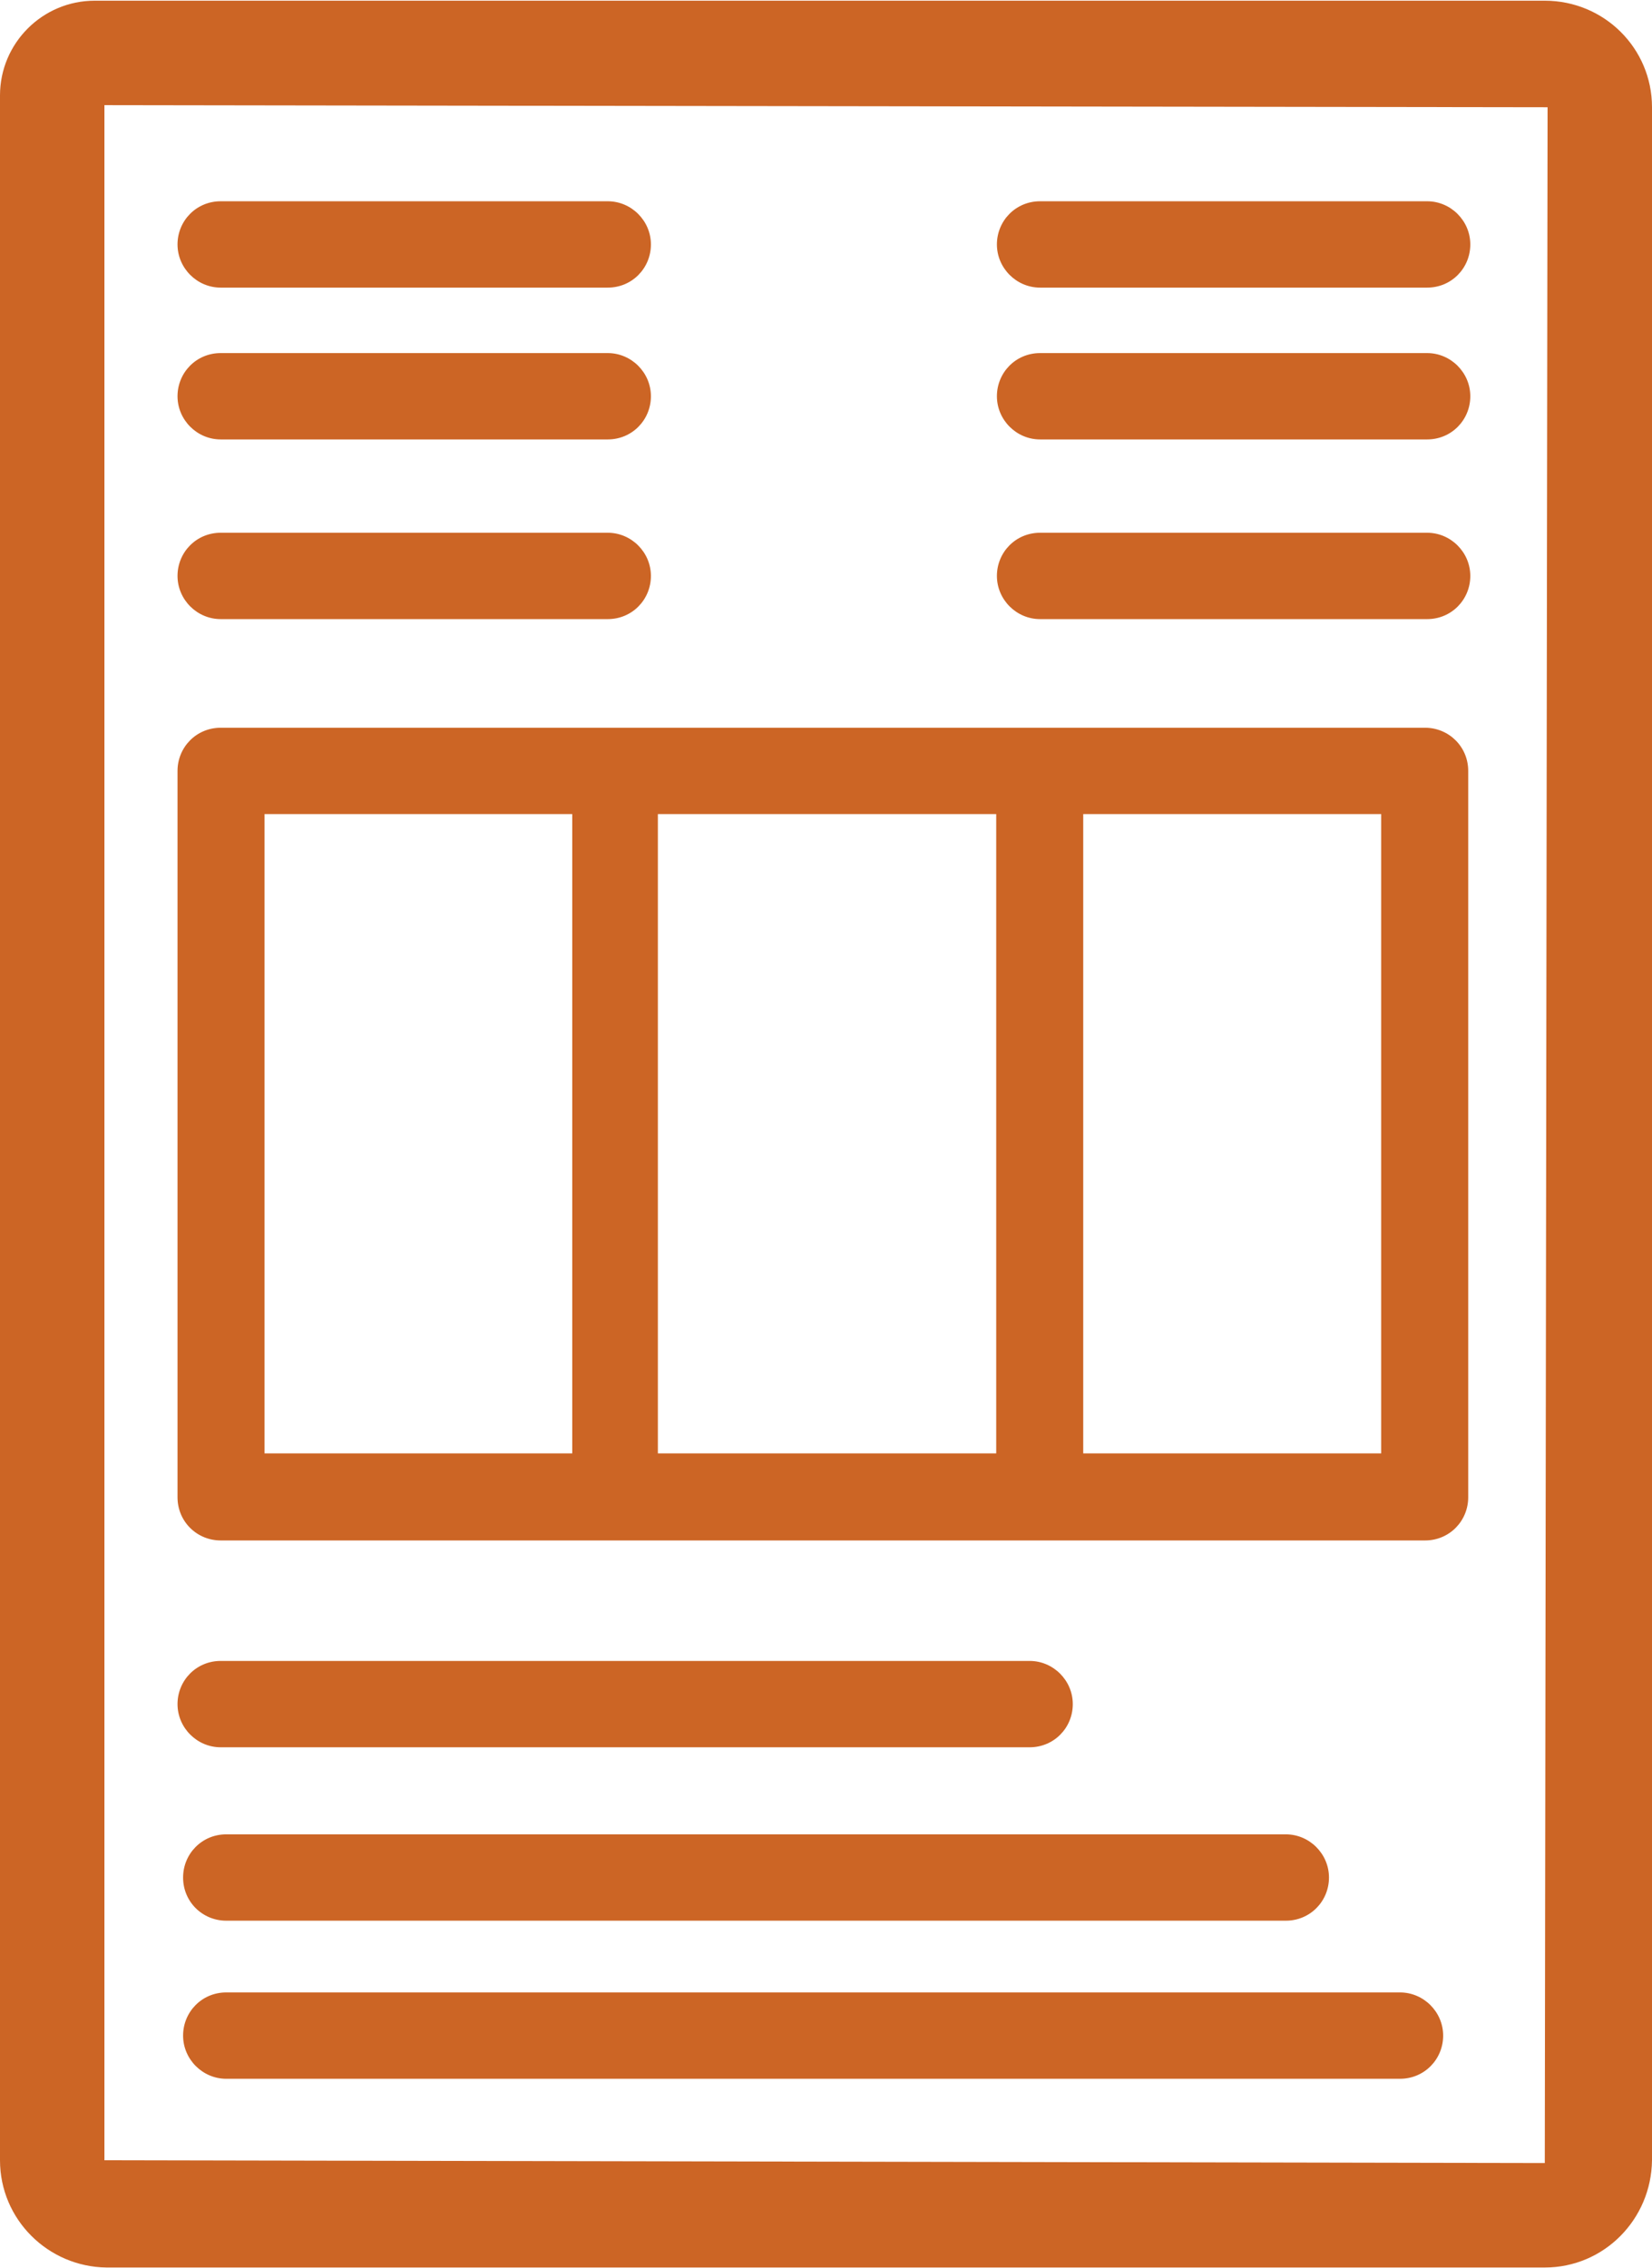
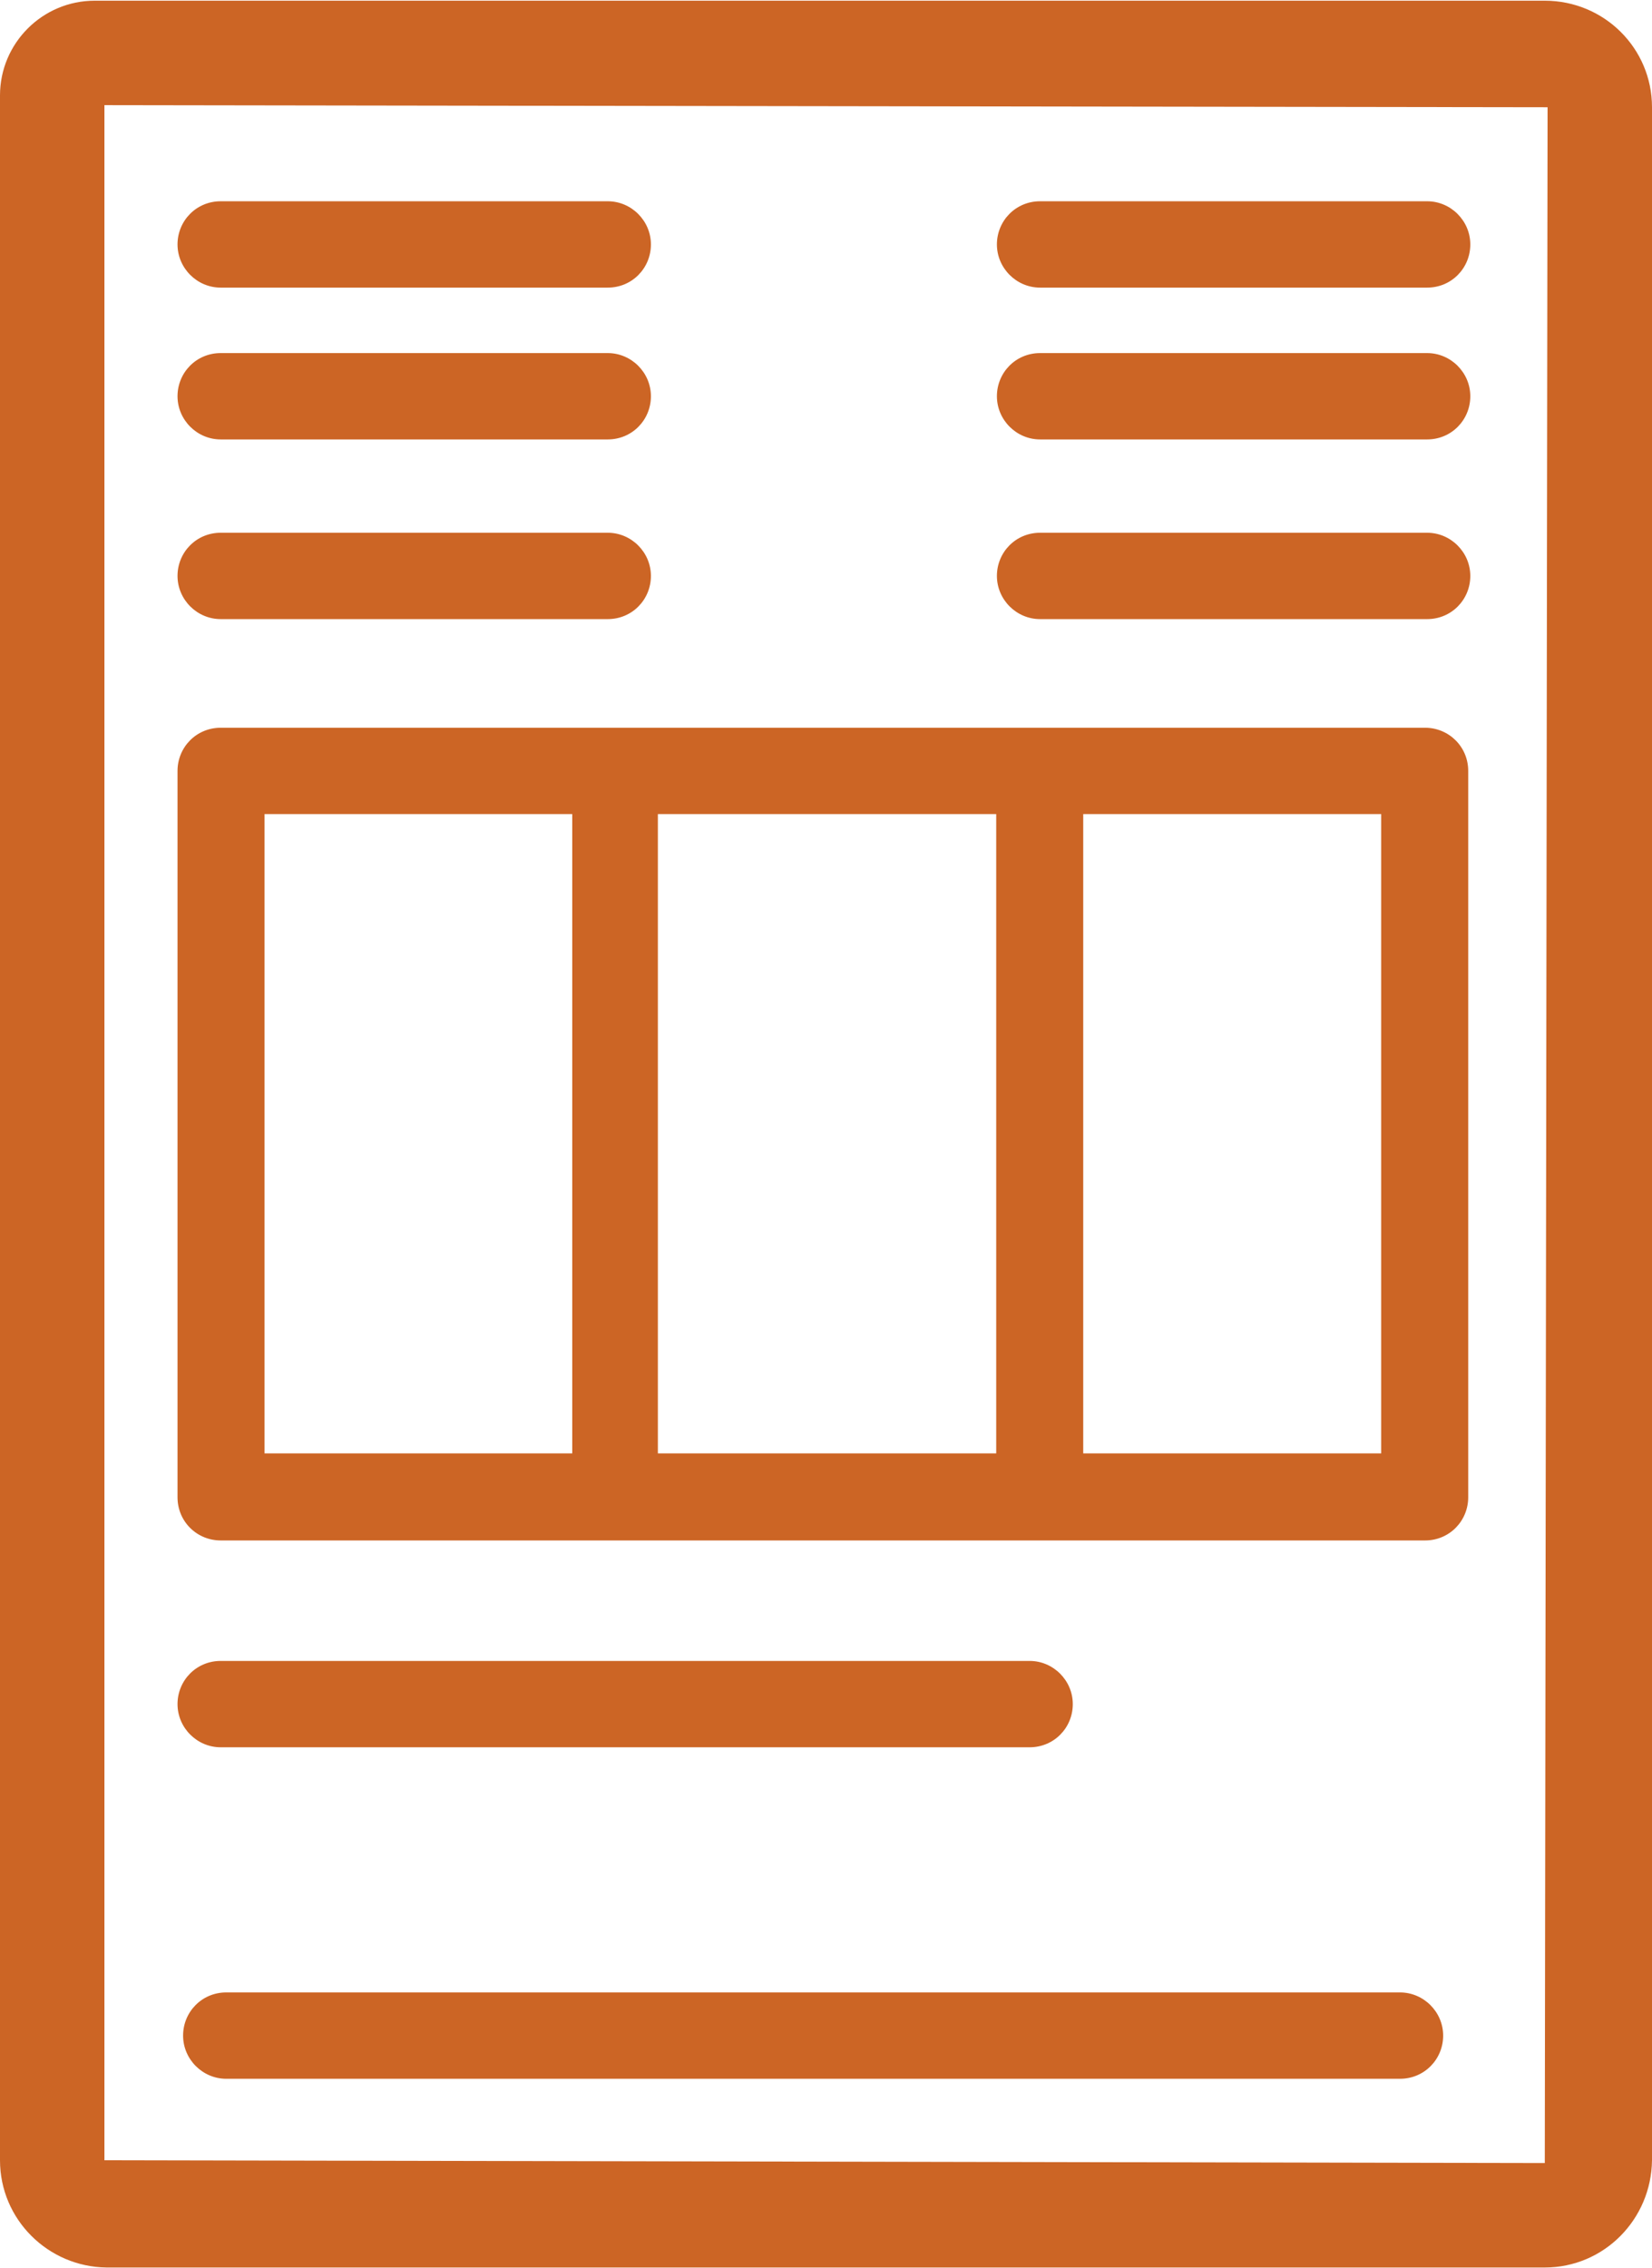
<svg xmlns="http://www.w3.org/2000/svg" id="a" version="1.1" viewBox="0 0 23.73 32.57">
  <defs>
    <style>
      .st0 {
        fill: #cc6525;
      }
    </style>
  </defs>
  <path class="st0" d="M22.19.01H1.36C.61.01,0,.62,0,1.37v29.65c0,.85.69,1.53,1.53,1.54h20.66c.85,0,1.53-.69,1.54-1.54V1.54c0-.85-.69-1.53-1.54-1.53ZM22.19,31.06l-20.69-.04V1.51l20.73.03-.04,29.5h0Z" />
  <path class="st0" d="M3.17,22.12h17.3c.35,0,.62-.28.62-.62v-10.43c0-.35-.28-.62-.62-.62H3.17c-.35,0-.62.28-.62.62v10.43c0,.35.28.62.62.62ZM9.45,20.87v-9.18h4.86v9.18s-4.86,0-4.86,0ZM19.84,20.87h-4.28v-9.18h4.28v9.18ZM8.22,20.87H3.8s0-9.18,0-9.18h4.42" />
  <path class="st0" d="M14.79,23.85H3.17c-.35,0-.62.28-.62.62s.28.62.62.62h11.62c.35,0,.62-.28.62-.62s-.28-.62-.62-.62Z" />
-   <path class="st0" d="M2.63,26.96c0,.35.28.62.62.62h15.22c.35,0,.62-.28.62-.62s-.28-.62-.62-.62H3.25c-.35,0-.62.28-.62.62Z" />
  <path class="st0" d="M20.12,28.61H3.25c-.35,0-.62.28-.62.62s.28.62.62.62h16.86c.35,0,.62-.28.62-.62s-.28-.62-.62-.62h0Z" />
  <path class="st0" d="M3.17,4.13h5.56c.35,0,.62-.28.62-.62s-.28-.62-.62-.62H3.17c-.35,0-.62.28-.62.62s.28.62.62.62Z" />
  <path class="st0" d="M14.94,4.13h5.56c.35,0,.62-.28.62-.62s-.28-.62-.62-.62h-5.56c-.35,0-.62.28-.62.62s.28.62.62.62Z" />
  <path class="st0" d="M14.94,6.31h5.56c.35,0,.62-.28.62-.62s-.28-.62-.62-.62h-5.56c-.35,0-.62.28-.62.62s.28.62.62.62Z" />
  <path class="st0" d="M14.94,8.89h5.56c.35,0,.62-.28.62-.62s-.28-.62-.62-.62h-5.56c-.35,0-.62.28-.62.62s.28.62.62.62Z" />
  <path class="st0" d="M3.17,6.31h5.56c.35,0,.62-.28.62-.62s-.28-.62-.62-.62H3.17c-.35,0-.62.28-.62.62s.28.62.62.62Z" />
  <path class="st0" d="M3.17,8.89h5.56c.35,0,.62-.28.62-.62s-.28-.62-.62-.62H3.17c-.35,0-.62.28-.62.62s.28.62.62.62Z" />
</svg>